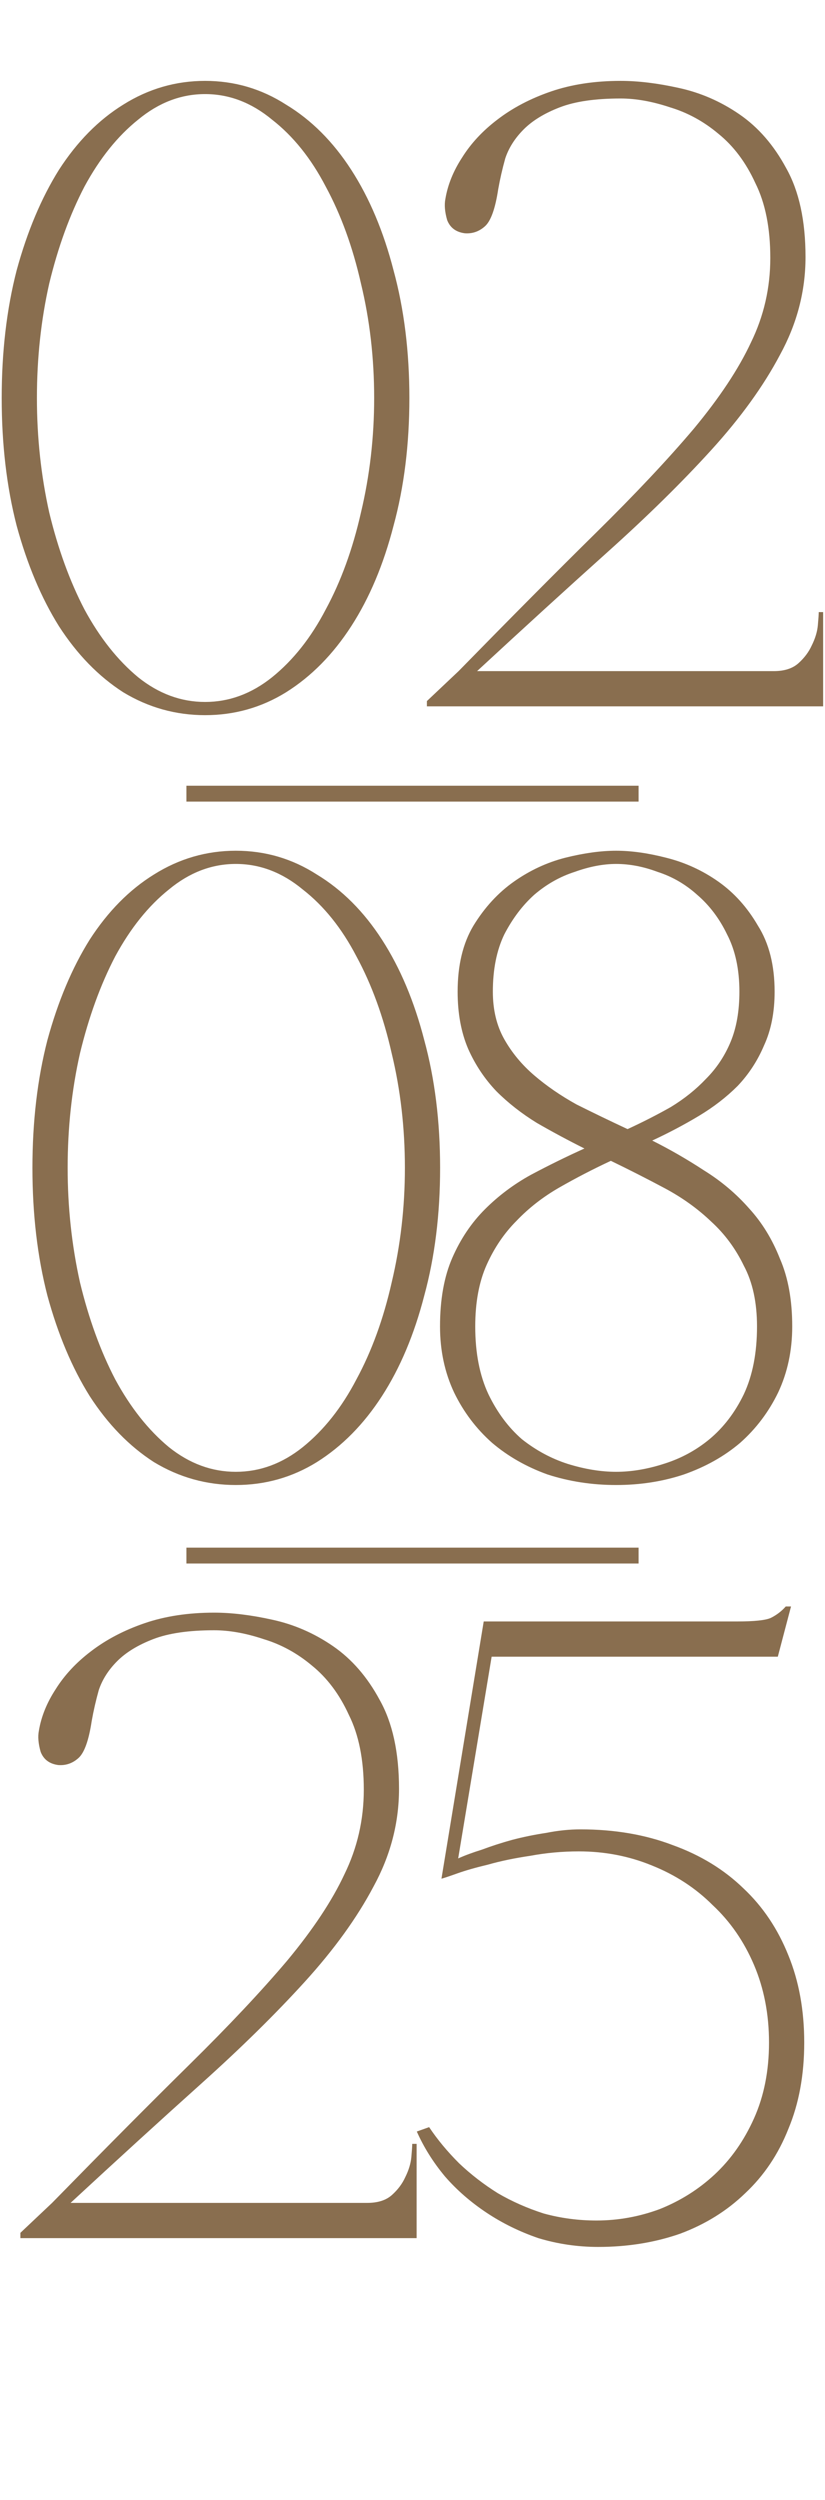
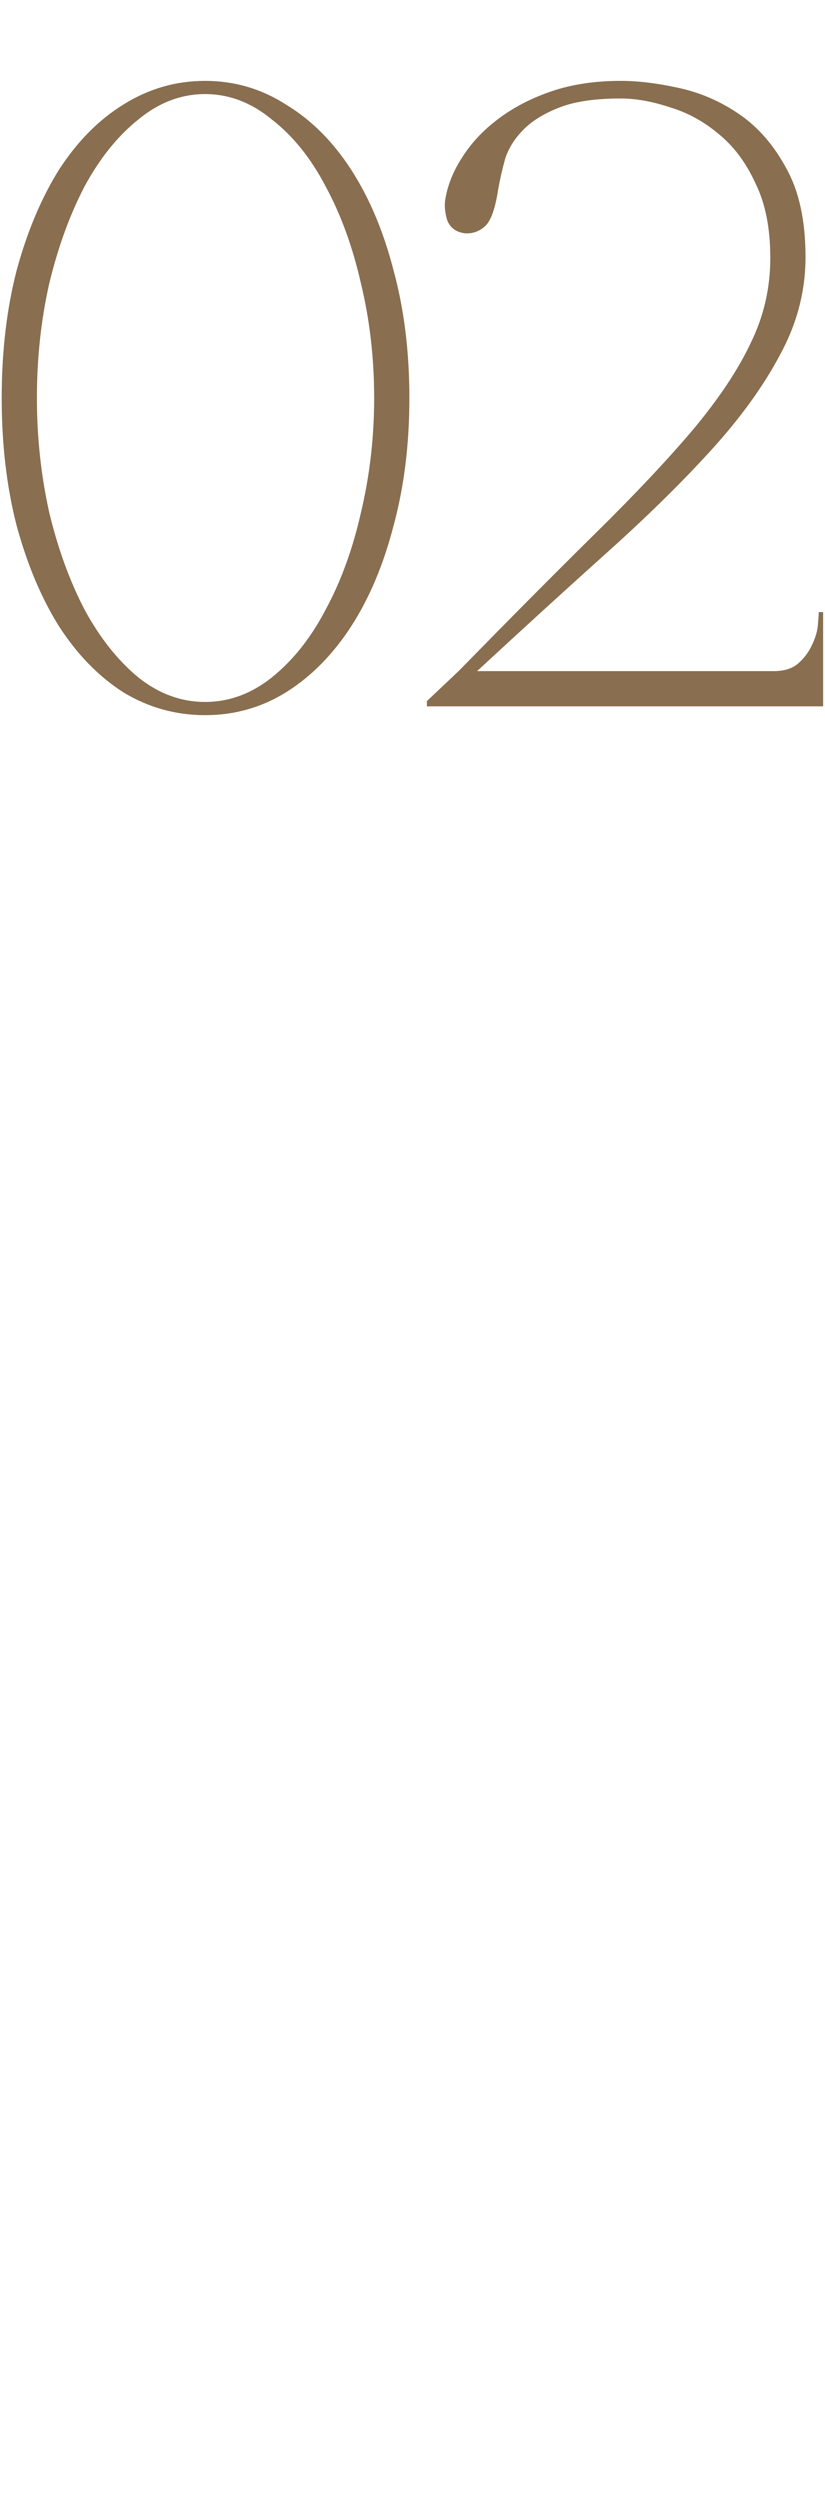
<svg xmlns="http://www.w3.org/2000/svg" width="208" height="630" viewBox="0 0 208 630" fill="none">
  <path d="M51.709 20.38C59.109 20.38 65.918 22.378 72.133 26.374C78.498 30.222 83.974 35.698 88.561 42.802C93.15 49.906 96.701 58.342 99.218 68.11C101.881 77.878 103.213 88.608 103.213 100.3C103.213 111.992 101.881 122.722 99.218 132.49C96.701 142.258 93.15 150.694 88.561 157.798C83.974 164.902 78.498 170.452 72.133 174.448C65.918 178.296 59.109 180.22 51.709 180.22C44.309 180.22 37.428 178.296 31.064 174.448C24.848 170.452 19.445 164.902 14.857 157.798C10.418 150.694 6.865 142.258 4.201 132.49C1.685 122.722 0.427 111.992 0.427 100.3C0.427 88.608 1.685 77.878 4.201 68.11C6.865 58.342 10.418 49.906 14.857 42.802C19.445 35.698 24.848 30.222 31.064 26.374C37.428 22.378 44.309 20.38 51.709 20.38ZM51.709 176.89C57.778 176.89 63.401 174.818 68.582 170.674C73.909 166.382 78.424 160.684 82.124 153.58C85.972 146.476 88.931 138.336 91.004 129.16C93.224 119.836 94.334 110.216 94.334 100.3C94.334 90.236 93.224 80.616 91.004 71.44C88.931 62.264 85.972 54.124 82.124 47.02C78.424 39.916 73.909 34.292 68.582 30.148C63.401 25.856 57.778 23.71 51.709 23.71C45.642 23.71 40.017 25.856 34.837 30.148C29.657 34.292 25.143 39.916 21.296 47.02C17.596 54.124 14.636 62.264 12.415 71.44C10.344 80.616 9.307 90.236 9.307 100.3C9.307 110.216 10.344 119.836 12.415 129.16C14.636 138.336 17.596 146.476 21.296 153.58C25.143 160.684 29.657 166.382 34.837 170.674C40.017 174.818 45.642 176.89 51.709 176.89ZM156.469 24.82C150.105 24.82 144.999 25.56 141.151 27.04C137.303 28.52 134.269 30.37 132.049 32.59C129.829 34.81 128.275 37.252 127.387 39.916C126.647 42.58 126.055 45.17 125.611 47.686C124.871 52.57 123.761 55.678 122.281 57.01C120.801 58.342 119.099 58.934 117.175 58.786C114.955 58.49 113.475 57.38 112.735 55.456C112.143 53.384 111.995 51.608 112.291 50.128C112.883 46.576 114.289 43.098 116.509 39.694C118.729 36.142 121.689 32.96 125.389 30.148C129.237 27.188 133.751 24.82 138.931 23.044C144.111 21.268 149.957 20.38 156.469 20.38C160.909 20.38 165.793 20.972 171.121 22.156C176.597 23.34 181.703 25.56 186.439 28.816C191.175 32.072 195.097 36.586 198.205 42.358C201.461 48.13 203.089 55.604 203.089 64.78C203.089 73.364 200.943 81.578 196.651 89.422C192.507 97.266 186.735 105.258 179.335 113.398C171.935 121.538 163.203 130.122 153.139 139.15C143.075 148.178 132.123 158.168 120.283 169.12H195.097C197.761 169.12 199.833 168.454 201.313 167.122C202.793 165.79 203.903 164.31 204.643 162.682C205.531 160.906 206.049 159.204 206.197 157.576C206.345 155.948 206.419 154.838 206.419 154.246H207.529V178H107.629V176.668L115.621 169.12C128.941 155.504 140.485 143.886 150.253 134.266C160.169 124.498 168.383 115.766 174.895 108.07C181.407 100.226 186.217 92.974 189.325 86.314C192.581 79.654 194.209 72.55 194.209 65.002C194.209 57.454 192.951 51.164 190.435 46.132C188.067 40.952 184.959 36.808 181.111 33.7C177.411 30.592 173.341 28.372 168.901 27.04C164.461 25.56 160.317 24.82 156.469 24.82Z" fill="#896E4F" />
-   <path d="M59.458 214.38C66.858 214.38 73.666 216.378 79.882 220.374C86.246 224.222 91.722 229.698 96.31 236.802C100.898 243.906 104.45 252.342 106.966 262.11C109.63 271.878 110.962 282.608 110.962 294.3C110.962 305.992 109.63 316.722 106.966 326.49C104.45 336.258 100.898 344.694 96.31 351.798C91.722 358.902 86.246 364.452 79.882 368.448C73.666 372.296 66.858 374.22 59.458 374.22C52.058 374.22 45.176 372.296 38.812 368.448C32.596 364.452 27.194 358.902 22.606 351.798C18.166 344.694 14.614 336.258 11.95 326.49C9.434 316.722 8.176 305.992 8.176 294.3C8.176 282.608 9.434 271.878 11.95 262.11C14.614 252.342 18.166 243.906 22.606 236.802C27.194 229.698 32.596 224.222 38.812 220.374C45.176 216.378 52.058 214.38 59.458 214.38ZM59.458 370.89C65.526 370.89 71.15 368.818 76.33 364.674C81.658 360.382 86.172 354.684 89.872 347.58C93.72 340.476 96.68 332.336 98.752 323.16C100.972 313.836 102.082 304.216 102.082 294.3C102.082 284.236 100.972 274.616 98.752 265.44C96.68 256.264 93.72 248.124 89.872 241.02C86.172 233.916 81.658 228.292 76.33 224.148C71.15 219.856 65.526 217.71 59.458 217.71C53.39 217.71 47.766 219.856 42.586 224.148C37.406 228.292 32.892 233.916 29.044 241.02C25.344 248.124 22.384 256.264 20.164 265.44C18.092 274.616 17.056 284.236 17.056 294.3C17.056 304.216 18.092 313.836 20.164 323.16C22.384 332.336 25.344 340.476 29.044 347.58C32.892 354.684 37.406 360.382 42.586 364.674C47.766 368.818 53.39 370.89 59.458 370.89ZM155.338 214.38C159.186 214.38 163.404 214.972 167.991 216.156C172.728 217.34 177.094 219.338 181.09 222.15C185.086 224.962 188.416 228.662 191.08 233.25C193.892 237.69 195.298 243.24 195.298 249.9C195.298 255.08 194.41 259.594 192.634 263.442C191.006 267.29 188.786 270.694 185.974 273.654C183.162 276.466 179.906 278.982 176.205 281.202C172.506 283.422 168.584 285.494 164.44 287.418C168.88 289.638 173.246 292.154 177.538 294.966C181.83 297.63 185.604 300.812 188.86 304.512C192.116 308.064 194.706 312.282 196.63 317.166C198.702 321.902 199.738 327.6 199.738 334.26C199.738 340.328 198.554 345.878 196.186 350.91C193.818 355.794 190.636 360.012 186.64 363.564C182.644 366.968 177.908 369.632 172.432 371.556C167.104 373.332 161.406 374.22 155.338 374.22C149.27 374.22 143.498 373.332 138.022 371.556C132.694 369.632 128.032 366.968 124.036 363.564C120.04 360.012 116.858 355.794 114.49 350.91C112.122 345.878 110.938 340.328 110.938 334.26C110.938 327.452 111.974 321.68 114.046 316.944C116.118 312.208 118.856 308.138 122.26 304.734C125.664 301.33 129.512 298.444 133.804 296.076C138.244 293.708 142.758 291.488 147.346 289.416C143.202 287.344 139.206 285.198 135.358 282.978C131.51 280.61 128.106 277.946 125.146 274.986C122.186 271.878 119.818 268.326 118.042 264.33C116.266 260.186 115.378 255.376 115.378 249.9C115.378 243.24 116.71 237.69 119.374 233.25C122.186 228.662 125.59 224.962 129.586 222.15C133.582 219.338 137.874 217.34 142.462 216.156C147.198 214.972 151.49 214.38 155.338 214.38ZM155.338 217.71C152.082 217.71 148.604 218.376 144.904 219.708C141.204 220.892 137.8 222.816 134.692 225.48C131.732 228.144 129.216 231.474 127.144 235.47C125.22 239.466 124.258 244.276 124.258 249.9C124.258 254.488 125.22 258.484 127.144 261.888C129.068 265.292 131.584 268.326 134.692 270.99C137.8 273.654 141.352 276.096 145.348 278.316C149.492 280.388 153.784 282.46 158.224 284.532C162.072 282.756 165.698 280.906 169.102 278.982C172.506 276.91 175.466 274.542 177.982 271.878C180.646 269.214 182.718 266.106 184.198 262.554C185.678 259.002 186.418 254.784 186.418 249.9C186.418 244.276 185.382 239.466 183.31 235.47C181.386 231.474 178.87 228.144 175.762 225.48C172.802 222.816 169.472 220.892 165.772 219.708C162.22 218.376 158.742 217.71 155.338 217.71ZM154.006 292.524C149.566 294.596 145.274 296.816 141.13 299.184C136.986 301.552 133.36 304.364 130.252 307.62C127.144 310.728 124.628 314.428 122.704 318.72C120.78 323.012 119.818 328.192 119.818 334.26C119.818 340.92 120.928 346.618 123.148 351.354C125.368 355.942 128.18 359.716 131.584 362.676C135.136 365.488 138.984 367.56 143.128 368.892C147.42 370.224 151.49 370.89 155.338 370.89C159.186 370.89 163.182 370.224 167.326 368.892C171.618 367.56 175.466 365.488 178.87 362.676C182.422 359.716 185.308 355.942 187.528 351.354C189.748 346.618 190.858 340.92 190.858 334.26C190.858 328.192 189.748 323.086 187.528 318.942C185.456 314.65 182.718 310.95 179.314 307.842C175.91 304.586 171.988 301.774 167.548 299.406C163.108 297.038 158.594 294.744 154.006 292.524Z" fill="#896E4F" />
-   <path d="M53.981 410.82C47.617 410.82 42.511 411.56 38.663 413.04C34.815 414.52 31.781 416.37 29.561 418.59C27.341 420.81 25.787 423.252 24.899 425.916C24.159 428.58 23.567 431.17 23.123 433.686C22.383 438.57 21.273 441.678 19.793 443.01C18.313 444.342 16.611 444.934 14.687 444.786C12.467 444.49 10.987 443.38 10.247 441.456C9.655 439.384 9.507 437.608 9.803 436.128C10.395 432.576 11.801 429.098 14.021 425.694C16.241 422.142 19.201 418.96 22.901 416.148C26.749 413.188 31.263 410.82 36.443 409.044C41.623 407.268 47.469 406.38 53.981 406.38C58.421 406.38 63.305 406.972 68.633 408.156C74.109 409.34 79.215 411.56 83.951 414.816C88.687 418.072 92.609 422.586 95.717 428.358C98.973 434.13 100.601 441.604 100.601 450.78C100.601 459.364 98.455 467.578 94.163 475.422C90.019 483.266 84.247 491.258 76.847 499.398C69.447 507.538 60.715 516.122 50.651 525.15C40.587 534.178 29.635 544.168 17.795 555.12H92.609C95.273 555.12 97.345 554.454 98.825 553.122C100.305 551.79 101.415 550.31 102.155 548.682C103.043 546.906 103.561 545.204 103.709 543.576C103.857 541.948 103.931 540.838 103.931 540.246H105.041V564H5.141V562.668L13.133 555.12C26.453 541.504 37.997 529.886 47.765 520.266C57.681 510.498 65.895 501.766 72.407 494.07C78.919 486.226 83.729 478.974 86.837 472.314C90.093 465.654 91.721 458.55 91.721 451.002C91.721 443.454 90.463 437.164 87.947 432.132C85.579 426.952 82.471 422.808 78.623 419.7C74.923 416.592 70.853 414.372 66.413 413.04C61.973 411.56 57.829 410.82 53.981 410.82ZM202.764 514.716C202.764 522.856 201.432 530.108 198.768 536.472C196.252 542.836 192.626 548.238 187.89 552.678C183.302 557.118 177.826 560.522 171.462 562.89C165.098 565.11 158.216 566.22 150.816 566.22C145.636 566.22 140.604 565.48 135.72 564C130.984 562.372 126.618 560.226 122.622 557.562C118.626 554.898 115.148 551.864 112.188 548.46C109.228 544.908 106.86 541.134 105.084 537.138L108.192 536.028C110.264 539.136 112.78 542.17 115.74 545.13C118.7 547.942 121.956 550.458 125.508 552.678C129.06 554.75 132.908 556.452 137.052 557.784C141.344 558.968 145.784 559.56 150.372 559.56C155.848 559.56 161.176 558.598 166.356 556.674C171.536 554.602 176.124 551.716 180.12 548.016C184.264 544.168 187.594 539.432 190.11 533.808C192.626 528.184 193.884 521.82 193.884 514.716C193.884 507.612 192.626 501.1 190.11 495.18C187.594 489.26 184.116 484.228 179.676 480.084C175.384 475.792 170.278 472.462 164.358 470.094C158.586 467.726 152.444 466.542 145.932 466.542C141.788 466.542 137.718 466.912 133.722 467.652C129.726 468.244 126.174 468.984 123.066 469.872C119.958 470.612 117.368 471.352 115.296 472.092C113.224 472.832 111.892 473.276 111.3 473.424L121.956 408.6H185.892C190.184 408.6 192.996 408.304 194.328 407.712C195.808 406.972 197.066 406.01 198.102 404.826H199.434L196.104 417.48H123.954L115.518 468.318C117.146 467.578 119.144 466.838 121.512 466.098C123.88 465.21 126.396 464.396 129.06 463.656C131.872 462.916 134.758 462.324 137.718 461.88C140.678 461.288 143.564 460.992 146.376 460.992C154.96 460.992 162.73 462.324 169.686 464.988C176.642 467.504 182.562 471.13 187.446 475.866C192.33 480.454 196.104 486.078 198.768 492.738C201.432 499.25 202.764 506.576 202.764 514.716Z" fill="#896E4F" />
-   <path d="M47 200H161" stroke="#896E4F" stroke-width="4" />
-   <path d="M47 392H161" stroke="#896E4F" stroke-width="4" />
</svg>